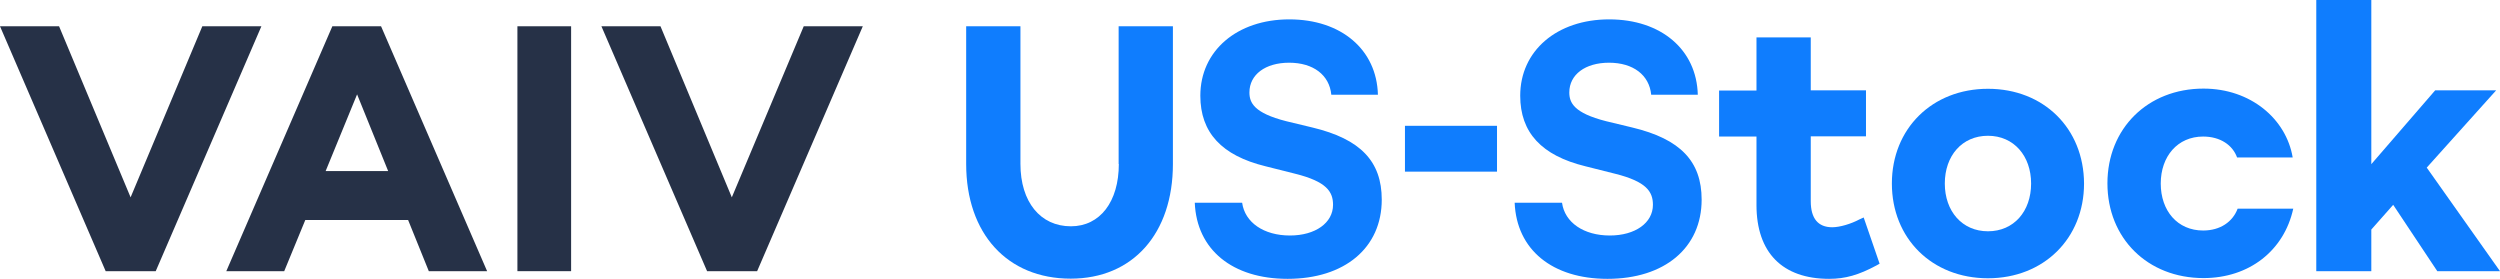
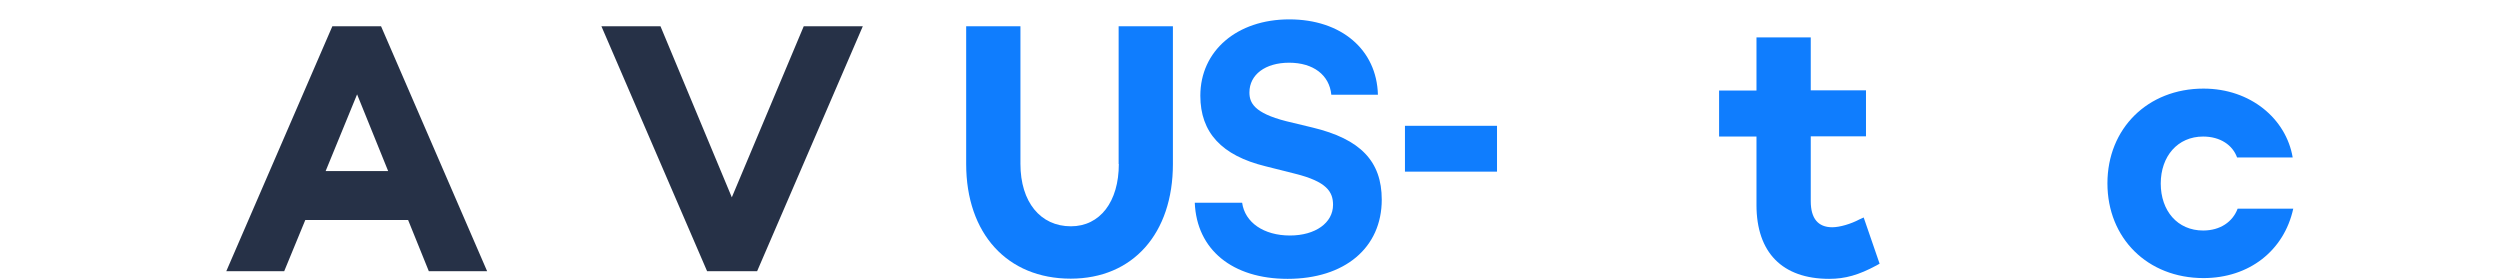
<svg xmlns="http://www.w3.org/2000/svg" version="1.1" id="Layer_1" x="0px" y="0px" viewBox="0 0 1303.6 145.3" style="enable-background:new 0 0 1303.6 145.3;" xml:space="preserve">
  <style type="text/css">
	.st0{fill:#263147;}
	.st1{fill:#0F7DFE;}
</style>
  <g>
-     <polygon class="st0" points="55.1,141.4 81.2,141.4 136.3,13.7 105.5,13.7 68.1,102.9 30.8,13.7 0,13.7  " />
    <path class="st0" d="M198.7,13.7h-25.4l-55.3,127.7h30.2l11-26.7h53.6l10.8,26.7H254L198.7,13.7z M202.4,89.2h-32.6l16.4-40   L202.4,89.2z" />
-     <rect x="269.8" y="13.7" class="st0" width="28" height="127.7" />
    <polygon class="st0" points="368.7,141.4 394.8,141.4 449.9,13.7 419.1,13.7 381.6,102.9 344.4,13.7 313.6,13.7  " />
  </g>
  <g>
-     <polygon class="st1" points="1265.4,87.4 1301.6,47.1 1269.8,47.1 1236.5,85.6 1236.5,0 1207.8,0 1207.8,141.4 1236.5,141.4    1236.5,119.7 1247.9,106.8 1270.9,141.4 1303.6,141.4  " />
    <path class="st1" d="M969.6,114.4c-4.5,2.4-10.3,4.1-14.2,4.1c-7.4,0-11.2-4.6-11.2-13.6V71.1H973v-24h-28.8V19.5h-28.3v27.7h-19.5   v24h19.5v35.7c0,24.8,13.5,38.5,37.9,38.5c8.4,0,15.4-2,24.7-7l1.6-0.9l-8.3-24.1L969.6,114.4z" />
-     <path class="st1" d="M1036.6,46.3c-29.1,0-50.1,20.8-50.1,49.4c0,28.6,20.9,49.4,50.1,49.4c29.1,0,50.1-20.8,50.1-49.4   C1086.6,67,1065.7,46.3,1036.6,46.3z M1036.6,120.6c-13.5,0-22.5-10.5-22.5-24.9c0-14.5,9-24.9,22.5-24.9   c13.5,0,22.5,10.5,22.5,24.9C1059.1,110.2,1050.1,120.6,1036.6,120.6z" />
    <path class="st1" d="M1148.8,120.2c-13.4,0-22.1-10.3-22.1-24.5c0-14.2,8.8-24.5,22.1-24.5c9,0,15.4,4.5,17.7,10.9h29   c-3.4-20.1-21.9-35.9-46.5-35.9c-29.1,0-50.1,20.8-50.1,49.4c0,28.6,20.9,49.4,50.1,49.4c23.8,0,42-14.3,46.8-36.2h-29   C1164.2,115.7,1157.7,120.2,1148.8,120.2z" />
-     <path class="st1" d="M851.2,66.5l-13.7-3.3c-16.9-4.3-19.2-9.7-19.2-15c0-9.3,8.3-15.5,20.7-15.5c12.6,0,21,6.4,22,16.7h24.3   c-0.6-23.5-19.1-39.3-46.2-39.3c-27.3,0-46.4,16.4-46.4,39.8c0,19.2,11.1,31.2,34,36.8l15.5,3.9c16.4,4.1,19.7,9.4,19.7,16.2   c0,9.4-9.2,16-22.5,16c-13.6,0-23.5-6.8-24.9-17.1h-24.7c1,24.5,19.6,39.7,48.4,39.7c29.8,0,49.1-16.2,49.1-41.3   C887.3,84.1,876.2,72.5,851.2,66.5z" />
    <path class="st1" d="M684.4,66.5l-13.7-3.3c-16.9-4.3-19.2-9.7-19.2-15c0-9.3,8.3-15.5,20.7-15.5c12.6,0,21,6.4,22,16.7h24.3   c-0.6-23.5-19.1-39.3-46.2-39.3c-27.3,0-46.4,16.4-46.4,39.8c0,19.2,11.1,31.2,34,36.8l15.5,3.9c16.4,4.1,19.7,9.4,19.7,16.2   c0,9.4-9.2,16-22.5,16c-13.6,0-23.5-6.8-24.9-17.1H623c1,24.5,19.6,39.7,48.4,39.7c29.8,0,49.1-16.2,49.1-41.3   C720.5,84.1,709.4,72.5,684.4,66.5z" />
    <path class="st1" d="M583.4,85.5c0,19.7-9.8,32.5-25,32.5c-15.9,0-26.3-12.7-26.3-32.5V13.7h-28.3v71.8c0,36.3,21.4,59.8,54.5,59.8   c32.4,0,53.3-23.5,53.3-59.8V13.7h-28.3V85.5z" />
    <rect x="732.6" y="65.6" class="st1" width="48" height="23.9" />
  </g>
</svg>